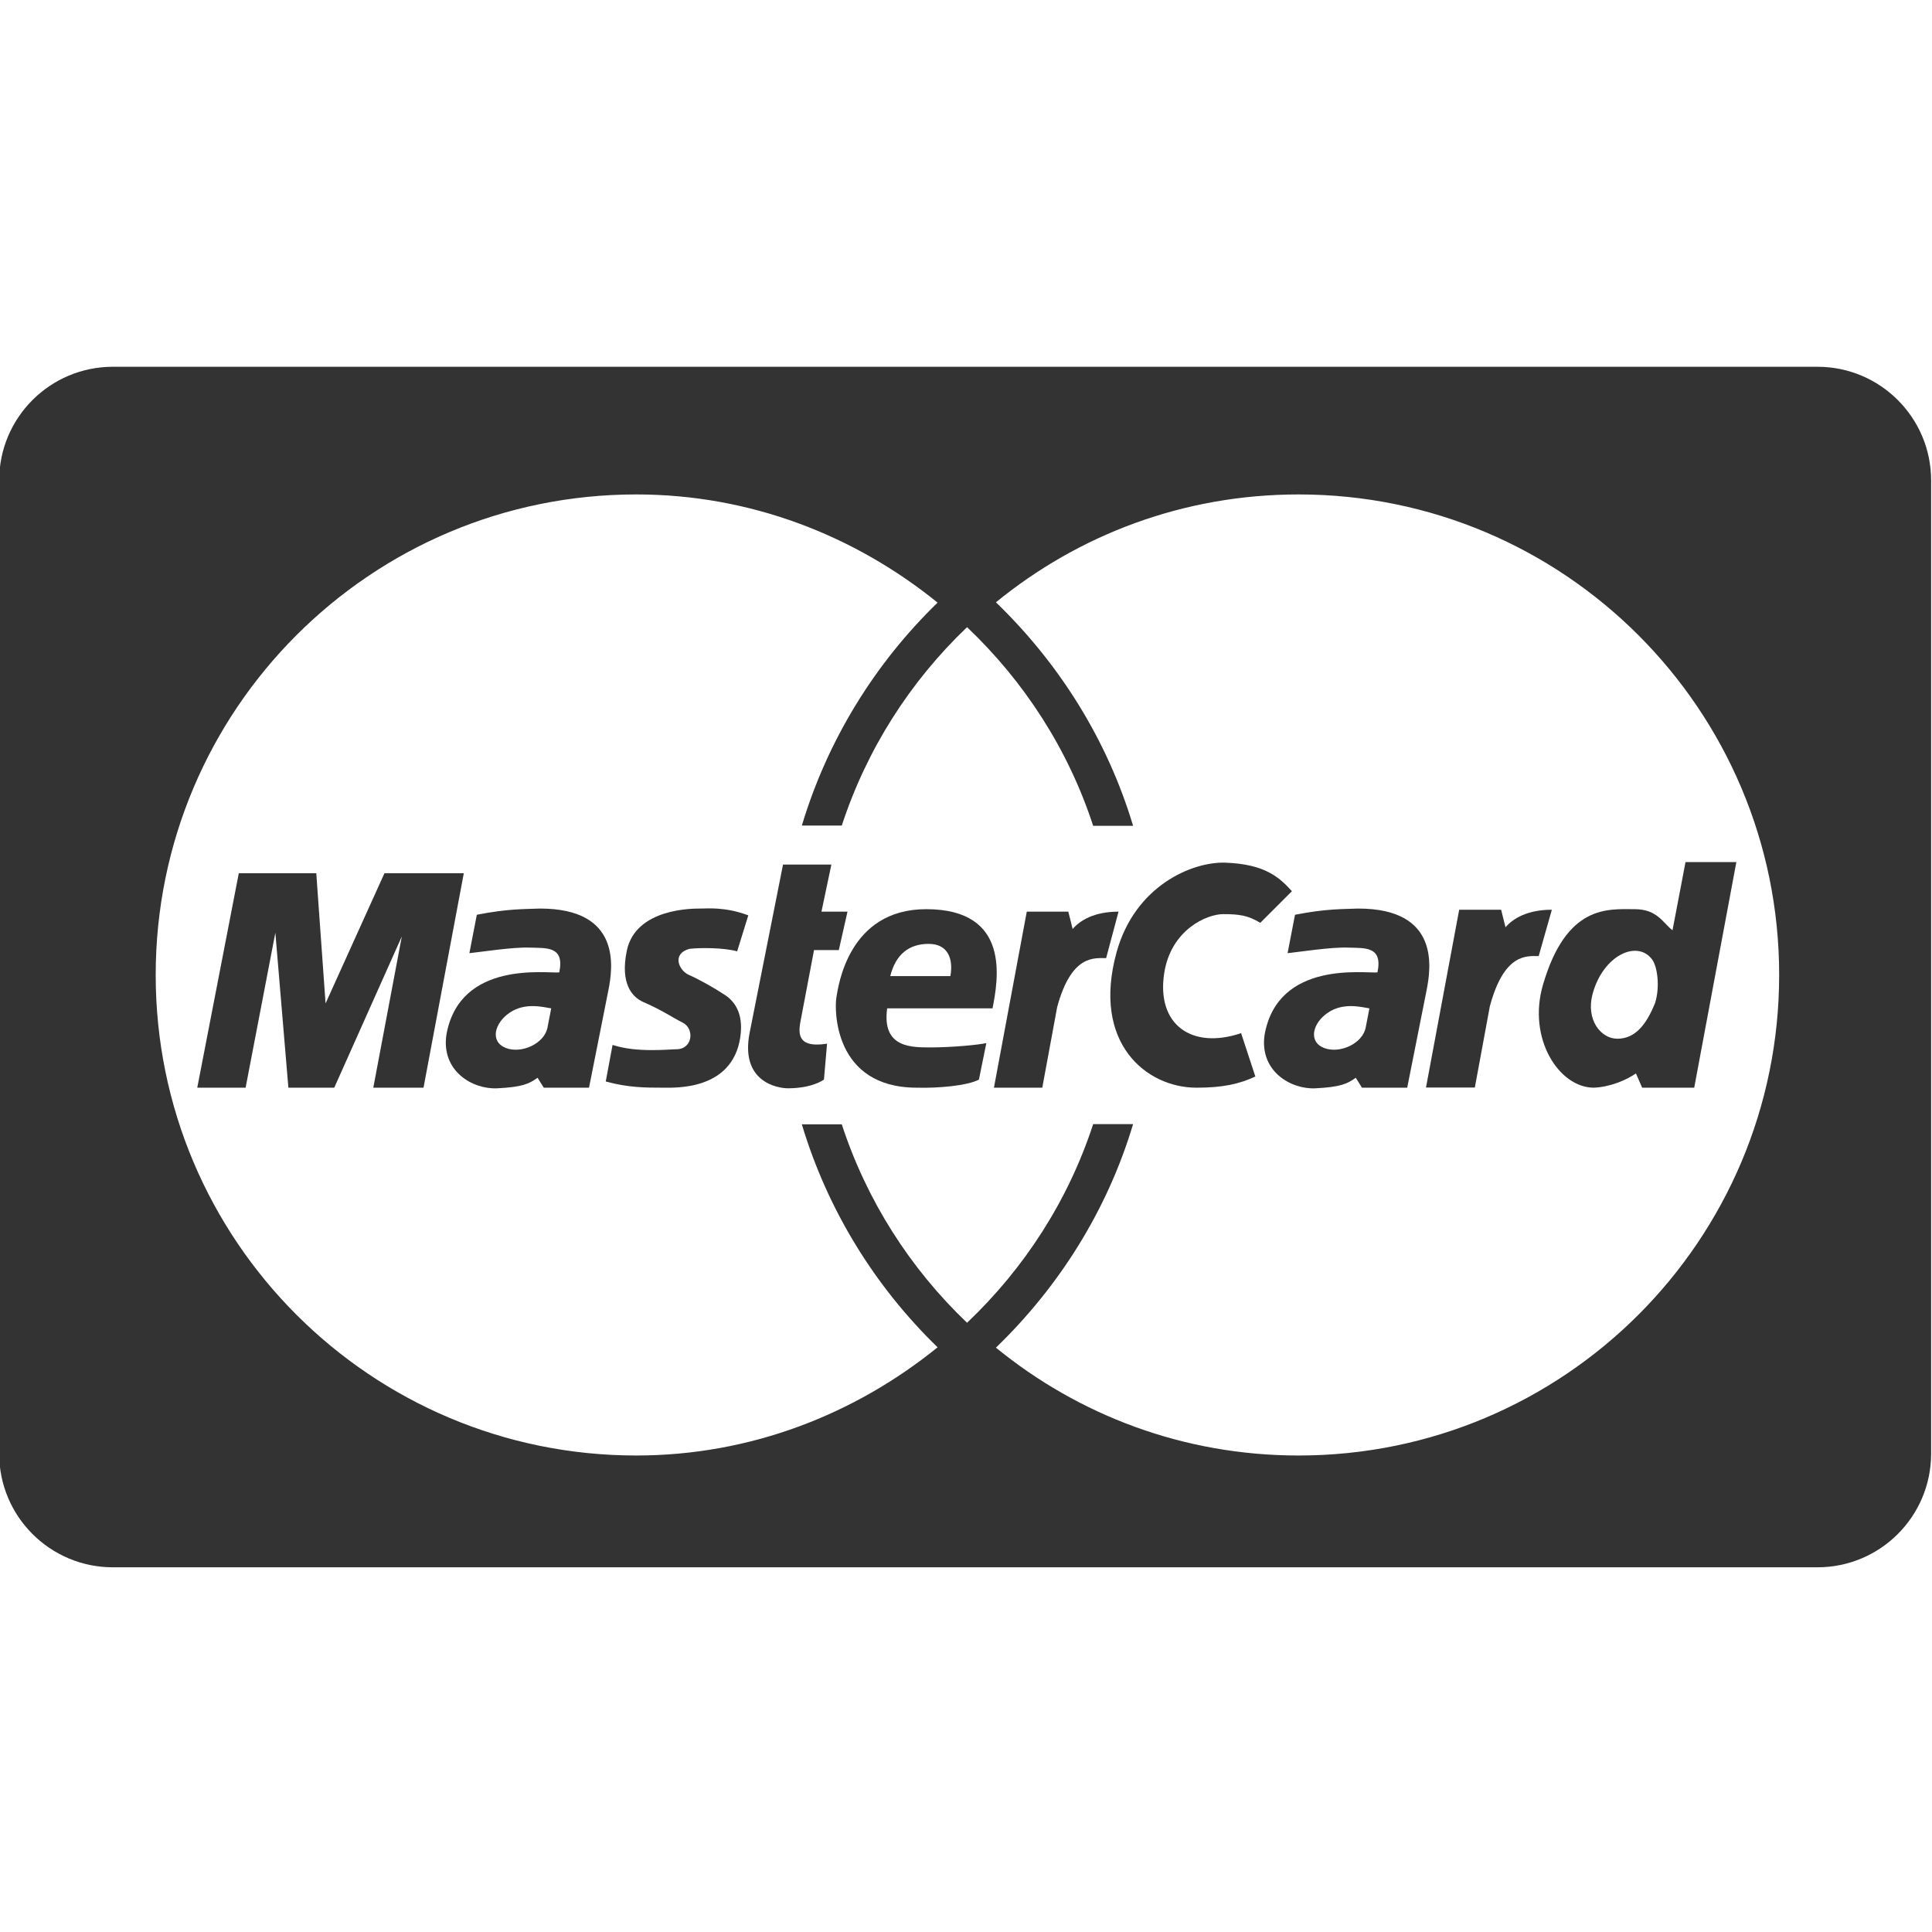
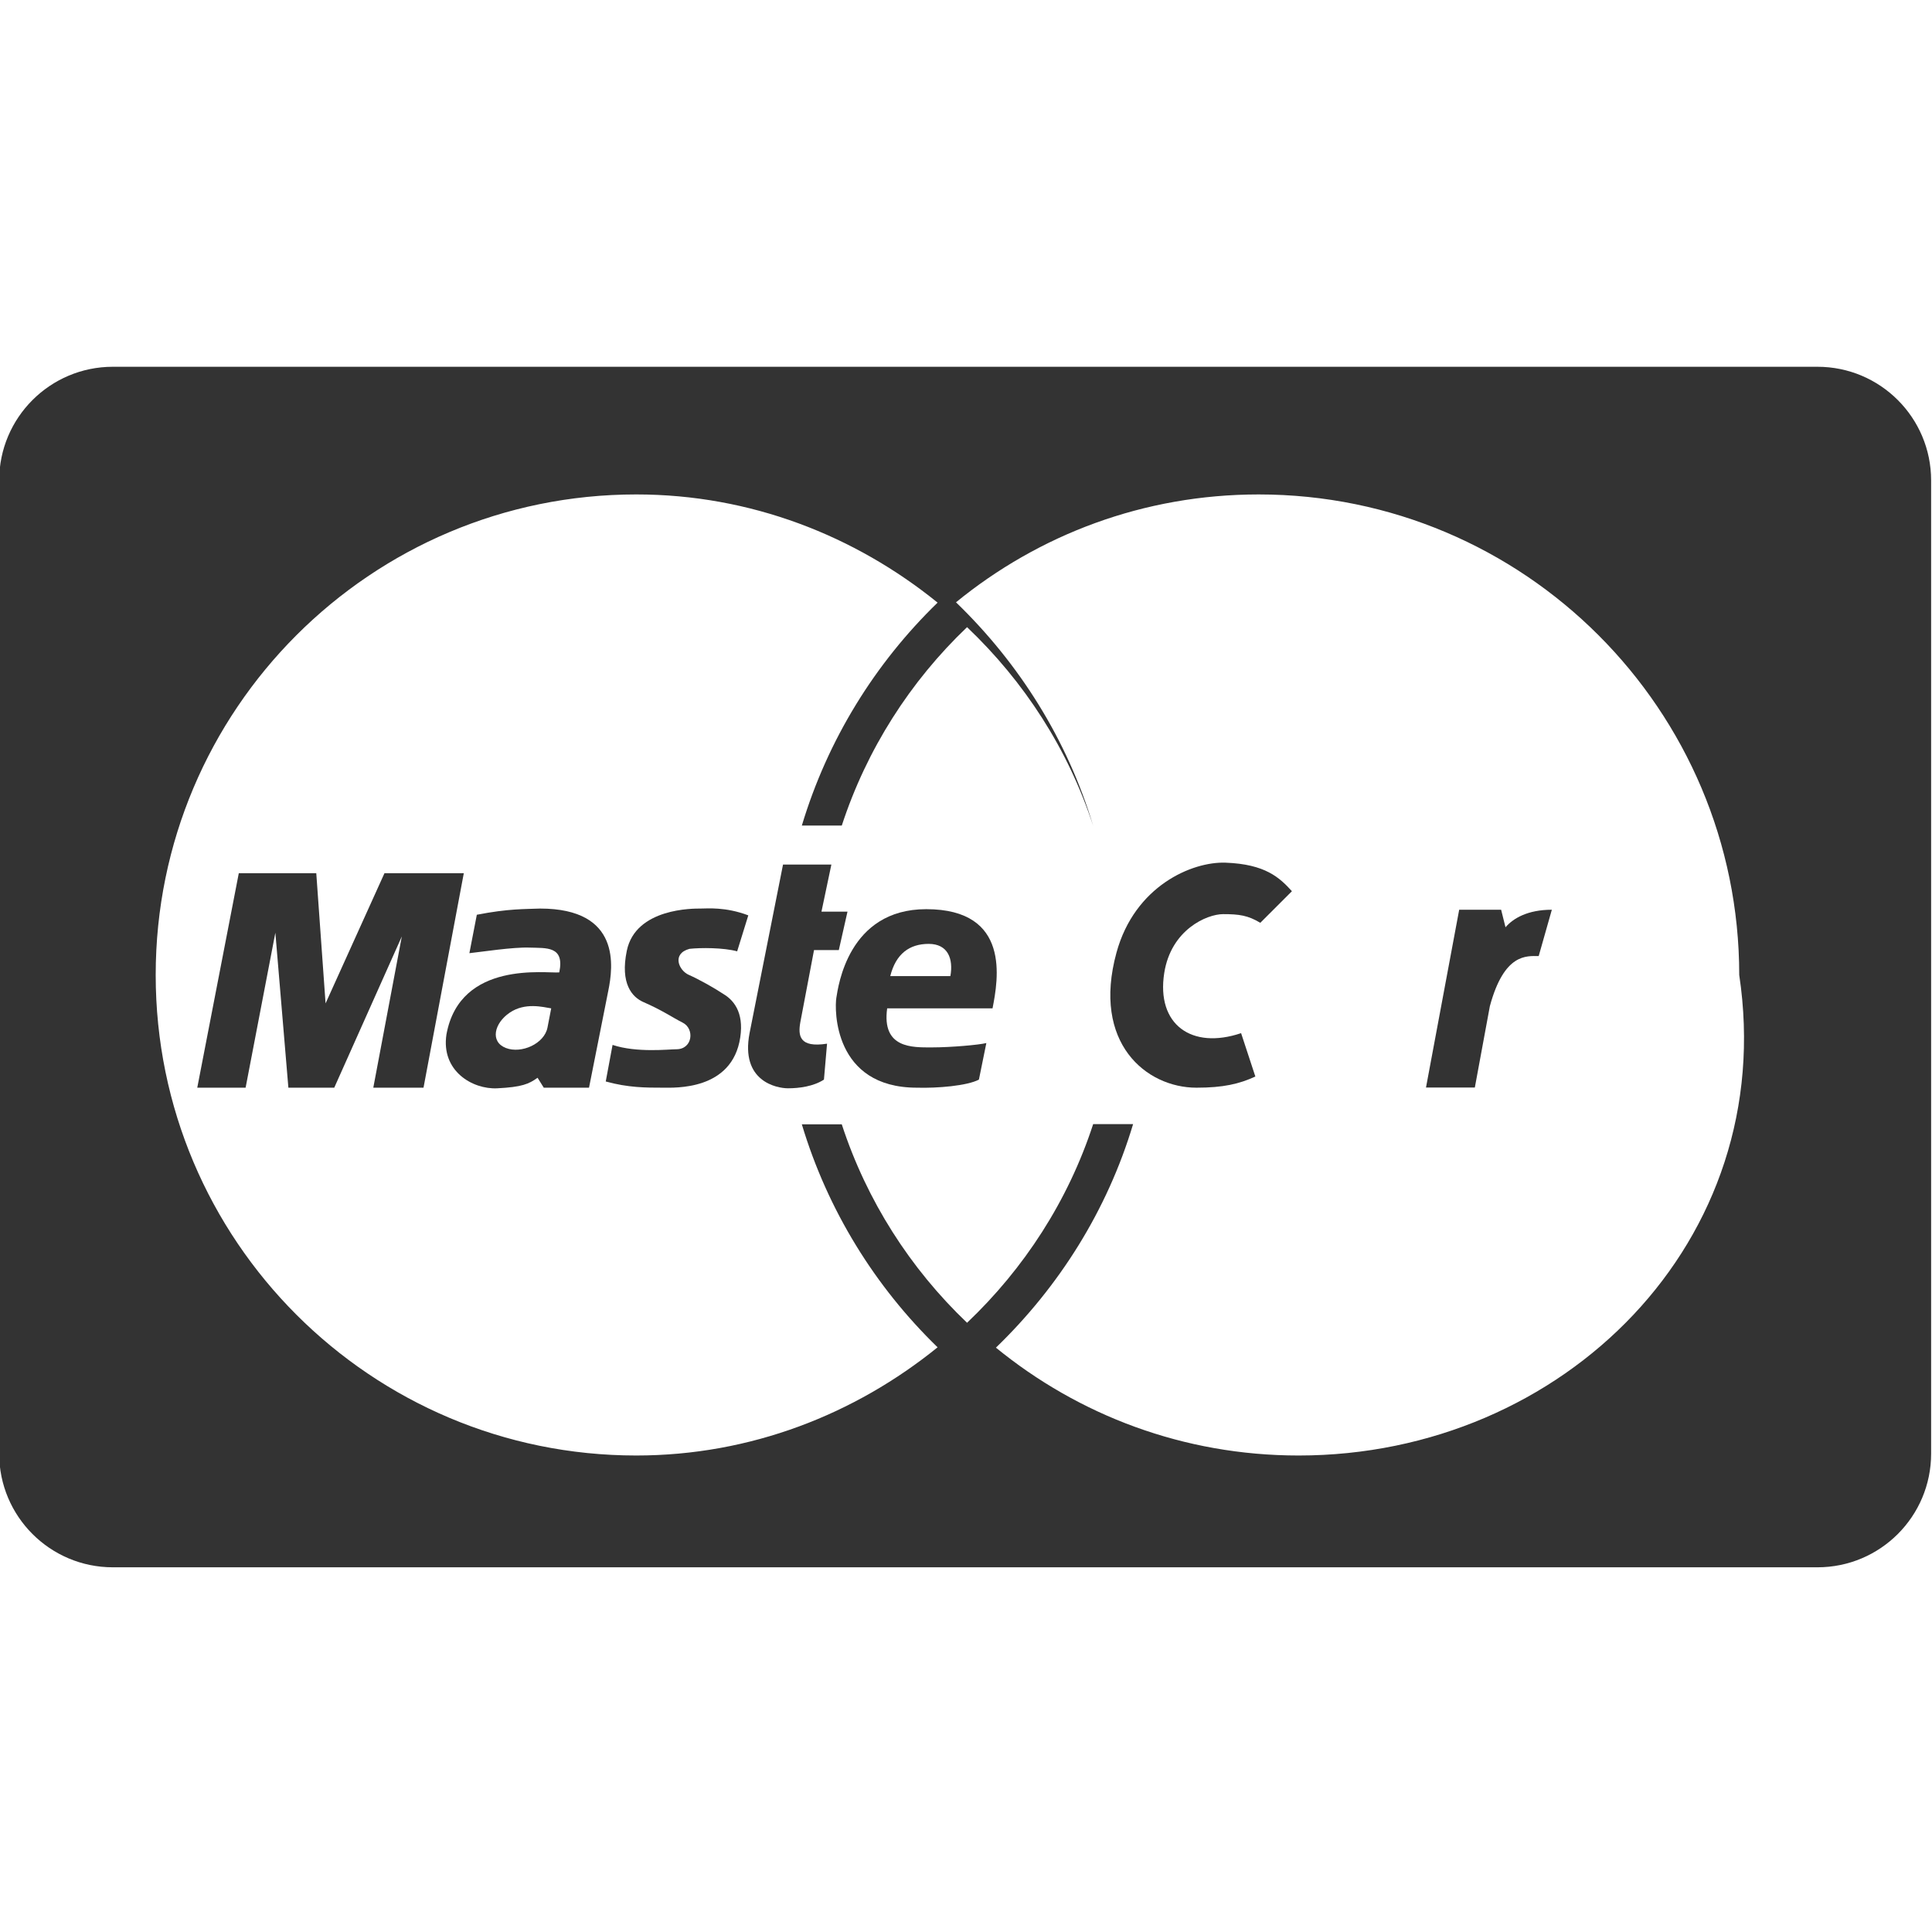
<svg xmlns="http://www.w3.org/2000/svg" enable-background="new 0 0 512 512" height="40px" id="Layer_1" version="1.1" viewBox="0 0 512 512" width="40px" xml:space="preserve">
  <g>
    <g>
-       <path d="M359.949,240.777c-3.942,0.164-8.377,0-16.756,1.644l-1.972,10.182c3.125-0.326,11.502-1.64,15.936-1.479    c4.438,0.165,9.365-0.491,7.885,6.572c-3.285,0.33-26.283-3.286-29.896,16.424c-1.48,9.696,6.898,14.621,13.469,14.292    c6.57-0.331,8.374-1.148,10.677-2.792l1.645,2.63h11.989l5.095-25.623C379.335,256.221,381.468,240.777,359.949,240.777z     M361.922,272.312c-0.828,4.279-6.895,7.004-11.004,5.422c-4.273-1.645-3.125-6.569,0.982-9.362    c4.108-2.792,8.871-1.482,11.009-1.148L361.922,272.312z" fill="#333333" />
      <path d="M324.139,242.255c4.27,0,6.57,0.327,9.854,2.299l8.38-8.378c-3.285-3.616-7.064-7.166-17.579-7.558    c-8.867-0.326-24.067,6.147-28.91,23.82c-6.572,23.981,7.884,35.811,21.191,35.811c7.064,0,11.334-0.985,15.607-2.96    l-3.778-11.494c-13.141,4.432-22.506-2.305-20.37-15.936C310.341,246.336,319.87,242.255,324.139,242.255z" fill="#333333" />
      <path d="M191.74,263.442c-2.463-1.639-6.57-3.939-9.198-5.092c-2.628-1.147-4.601-5.583,0.165-6.896    c2.955-0.331,9.033-0.331,12.649,0.656l2.954-9.529c-6.078-2.299-10.841-1.805-12.649-1.805c-1.806,0-17.189-0.189-19.547,11.169    c-1.806,8.704,1.382,12.309,4.435,13.634c4.93,2.137,7.724,4.107,10.351,5.422c3.251,1.62,2.655,7.062-1.644,7.062    c-1.973,0-10.514,0.985-16.92-1.152l-1.806,9.692c5.914,1.645,10.674,1.645,15.114,1.645c3.12,0,18.396,0.822,20.53-13.307    C197.218,268.051,194.203,264.92,191.74,263.442z" fill="#333333" />
      <path d="M263.033,267.224c1.477-7.559,4.929-26.284-17.576-26.284c-20.698,0-23.326,20.532-23.818,23.487    c-0.493,2.96-0.822,23.821,21.351,23.821c5.425,0.162,13.306-0.493,16.431-2.138l1.971-9.692    c-1.971,0.493-9.362,1.153-14.456,1.153c-5.092,0-13.304,0.33-11.829-10.347H263.033z M246.116,250.138    c5.089,0,6.569,3.943,5.747,8.542h-15.936C237.407,252.767,241.019,250.138,246.116,250.138z" fill="#333333" />
-       <path d="M284.264,246.196l-1.149-4.598h-11.009l-8.701,46.65h12.811l3.943-21.358    c3.774-13.956,9.853-12.974,12.974-12.974l3.287-12.318C290.01,241.598,286.233,243.895,284.264,246.196z" fill="#333333" />
-       <path d="M481.641,97.198H29.909c-16.638,0-30.126,13.488-30.126,30.126v257.901    c0,16.638,13.488,30.126,30.126,30.126h451.732c16.638,0,30.126-13.488,30.126-30.126V127.324    C511.767,110.686,498.279,97.198,481.641,97.198z M344.15,385.724c-30.52,0-58.287-10.682-80.22-28.582    c16.729-16.152,29.5-36.377,36.352-59.236H289.7c-6.629,20.321-18.276,38.255-33.419,52.642    c-15.051-14.349-26.591-32.35-33.201-52.585h-10.584c6.824,22.73,19.378,42.984,35.978,59.087    c-21.879,17.72-49.518,28.674-79.864,28.674c-70.331,0-127.348-57.017-127.348-127.345c0-70.332,57.017-127.348,127.348-127.348    c30.346,0,57.985,10.953,79.864,28.673c-16.601,16.101-29.154,36.354-35.978,59.084h10.584    c6.61-20.231,18.15-38.233,33.201-52.585c15.143,14.391,26.79,32.322,33.419,52.646l10.582-0.001    c-6.852-22.858-19.623-43.084-36.352-59.234c21.934-17.903,49.701-28.583,80.22-28.583c70.33,0,127.347,57.017,127.347,127.348    C471.497,328.707,414.48,385.724,344.15,385.724z" fill="#333333" />
+       <path d="M481.641,97.198H29.909c-16.638,0-30.126,13.488-30.126,30.126v257.901    c0,16.638,13.488,30.126,30.126,30.126h451.732c16.638,0,30.126-13.488,30.126-30.126V127.324    C511.767,110.686,498.279,97.198,481.641,97.198z M344.15,385.724c-30.52,0-58.287-10.682-80.22-28.582    c16.729-16.152,29.5-36.377,36.352-59.236H289.7c-6.629,20.321-18.276,38.255-33.419,52.642    c-15.051-14.349-26.591-32.35-33.201-52.585h-10.584c6.824,22.73,19.378,42.984,35.978,59.087    c-21.879,17.72-49.518,28.674-79.864,28.674c-70.331,0-127.348-57.017-127.348-127.345c0-70.332,57.017-127.348,127.348-127.348    c30.346,0,57.985,10.953,79.864,28.673c-16.601,16.101-29.154,36.354-35.978,59.084h10.584    c6.61-20.231,18.15-38.233,33.201-52.585c15.143,14.391,26.79,32.322,33.419,52.646c-6.852-22.858-19.623-43.084-36.352-59.234c21.934-17.903,49.701-28.583,80.22-28.583c70.33,0,127.347,57.017,127.347,127.348    C471.497,328.707,414.48,385.724,344.15,385.724z" fill="#333333" />
      <path d="M398.974,245.736l-1.159-4.646h-11.116l-8.796,47.12h12.943l3.984-21.573    c3.815-14.097,9.787-13.27,12.94-13.27l3.483-12.276C404.784,241.09,400.966,243.41,398.974,245.736z" fill="#333333" />
      <polygon fill="#333333" points="101.888,231.411 86.28,265.91 83.816,231.411 63.283,231.411 52.277,288.248 65.089,288.248     72.973,247.18 76.423,288.248 88.581,288.248 106.487,248.168 98.928,288.248 112.236,288.248 122.913,231.411   " />
      <path d="M212.109,270.834l3.616-19.054h6.571l2.298-10.183h-6.897l2.627-12.484H207.51l-8.868,44.68    c-2.467,12.809,7.228,14.616,10.183,14.616c2.957,0,6.736-0.493,9.528-2.3l0.823-9.523    C211.782,277.734,211.452,274.449,212.109,270.834z" fill="#333333" />
-       <path d="M408.903,260.98c-4.17,14.272,4.269,27.268,13.468,27.268c4.272-0.168,8.542-1.971,11.17-3.777    l1.645,3.777h13.798l11.169-59.792h-13.471l-3.447,18.068c-2.468-1.805-3.943-5.583-10.022-5.583    C426.151,240.94,415.142,239.627,408.903,260.98z M437.813,254.248c1.42,1.893,2.138,7.224,0.822,11.494    c-2.301,5.747-5.254,9.529-10.021,9.529c-4.432,0-8.374-5.096-6.57-11.829C424.808,253.147,433.873,248.991,437.813,254.248z" fill="#333333" />
      <path d="M143.118,240.777c-3.942,0.164-8.376,0-16.756,1.644l-1.972,10.182c3.124-0.326,11.502-1.64,15.935-1.479    c4.438,0.165,9.364-0.491,7.884,6.572c-3.286,0.33-26.281-3.286-29.894,16.424c-1.48,9.696,6.897,14.621,13.468,14.292    c6.571-0.331,8.377-1.148,10.679-2.792l1.644,2.63h11.989l5.094-25.623C162.503,256.221,164.636,240.777,143.118,240.777z     M145.09,272.312c-0.827,4.279-6.895,7.004-11.007,5.422c-4.272-1.645-3.124-6.569,0.985-9.362    c4.108-2.792,8.872-1.482,11.008-1.148L145.09,272.312z" fill="#333333" />
    </g>
  </g>
</svg>